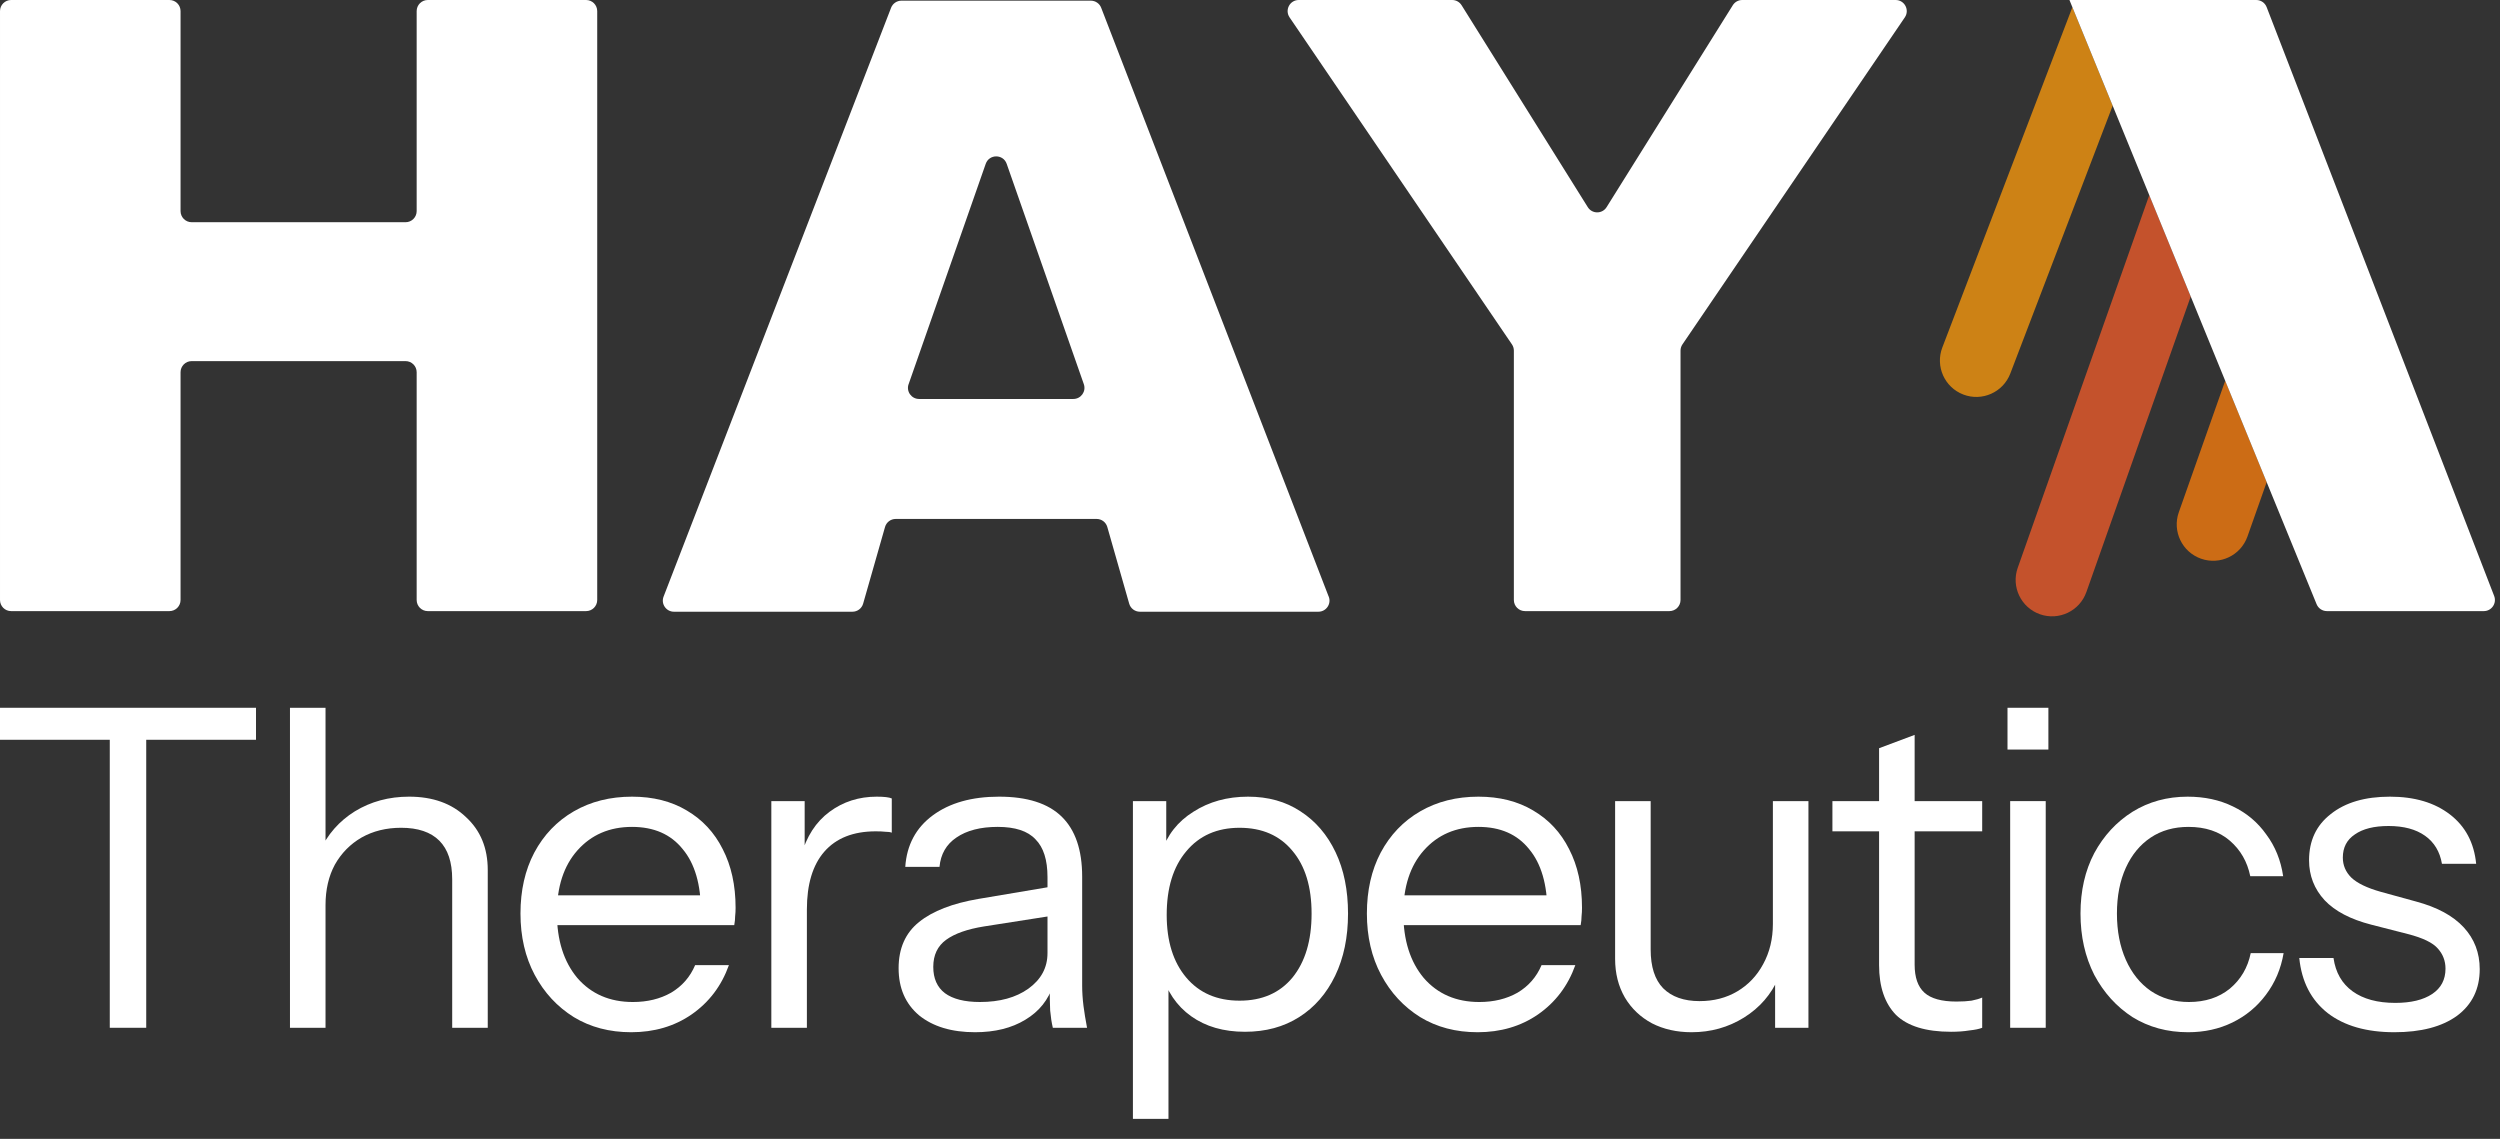
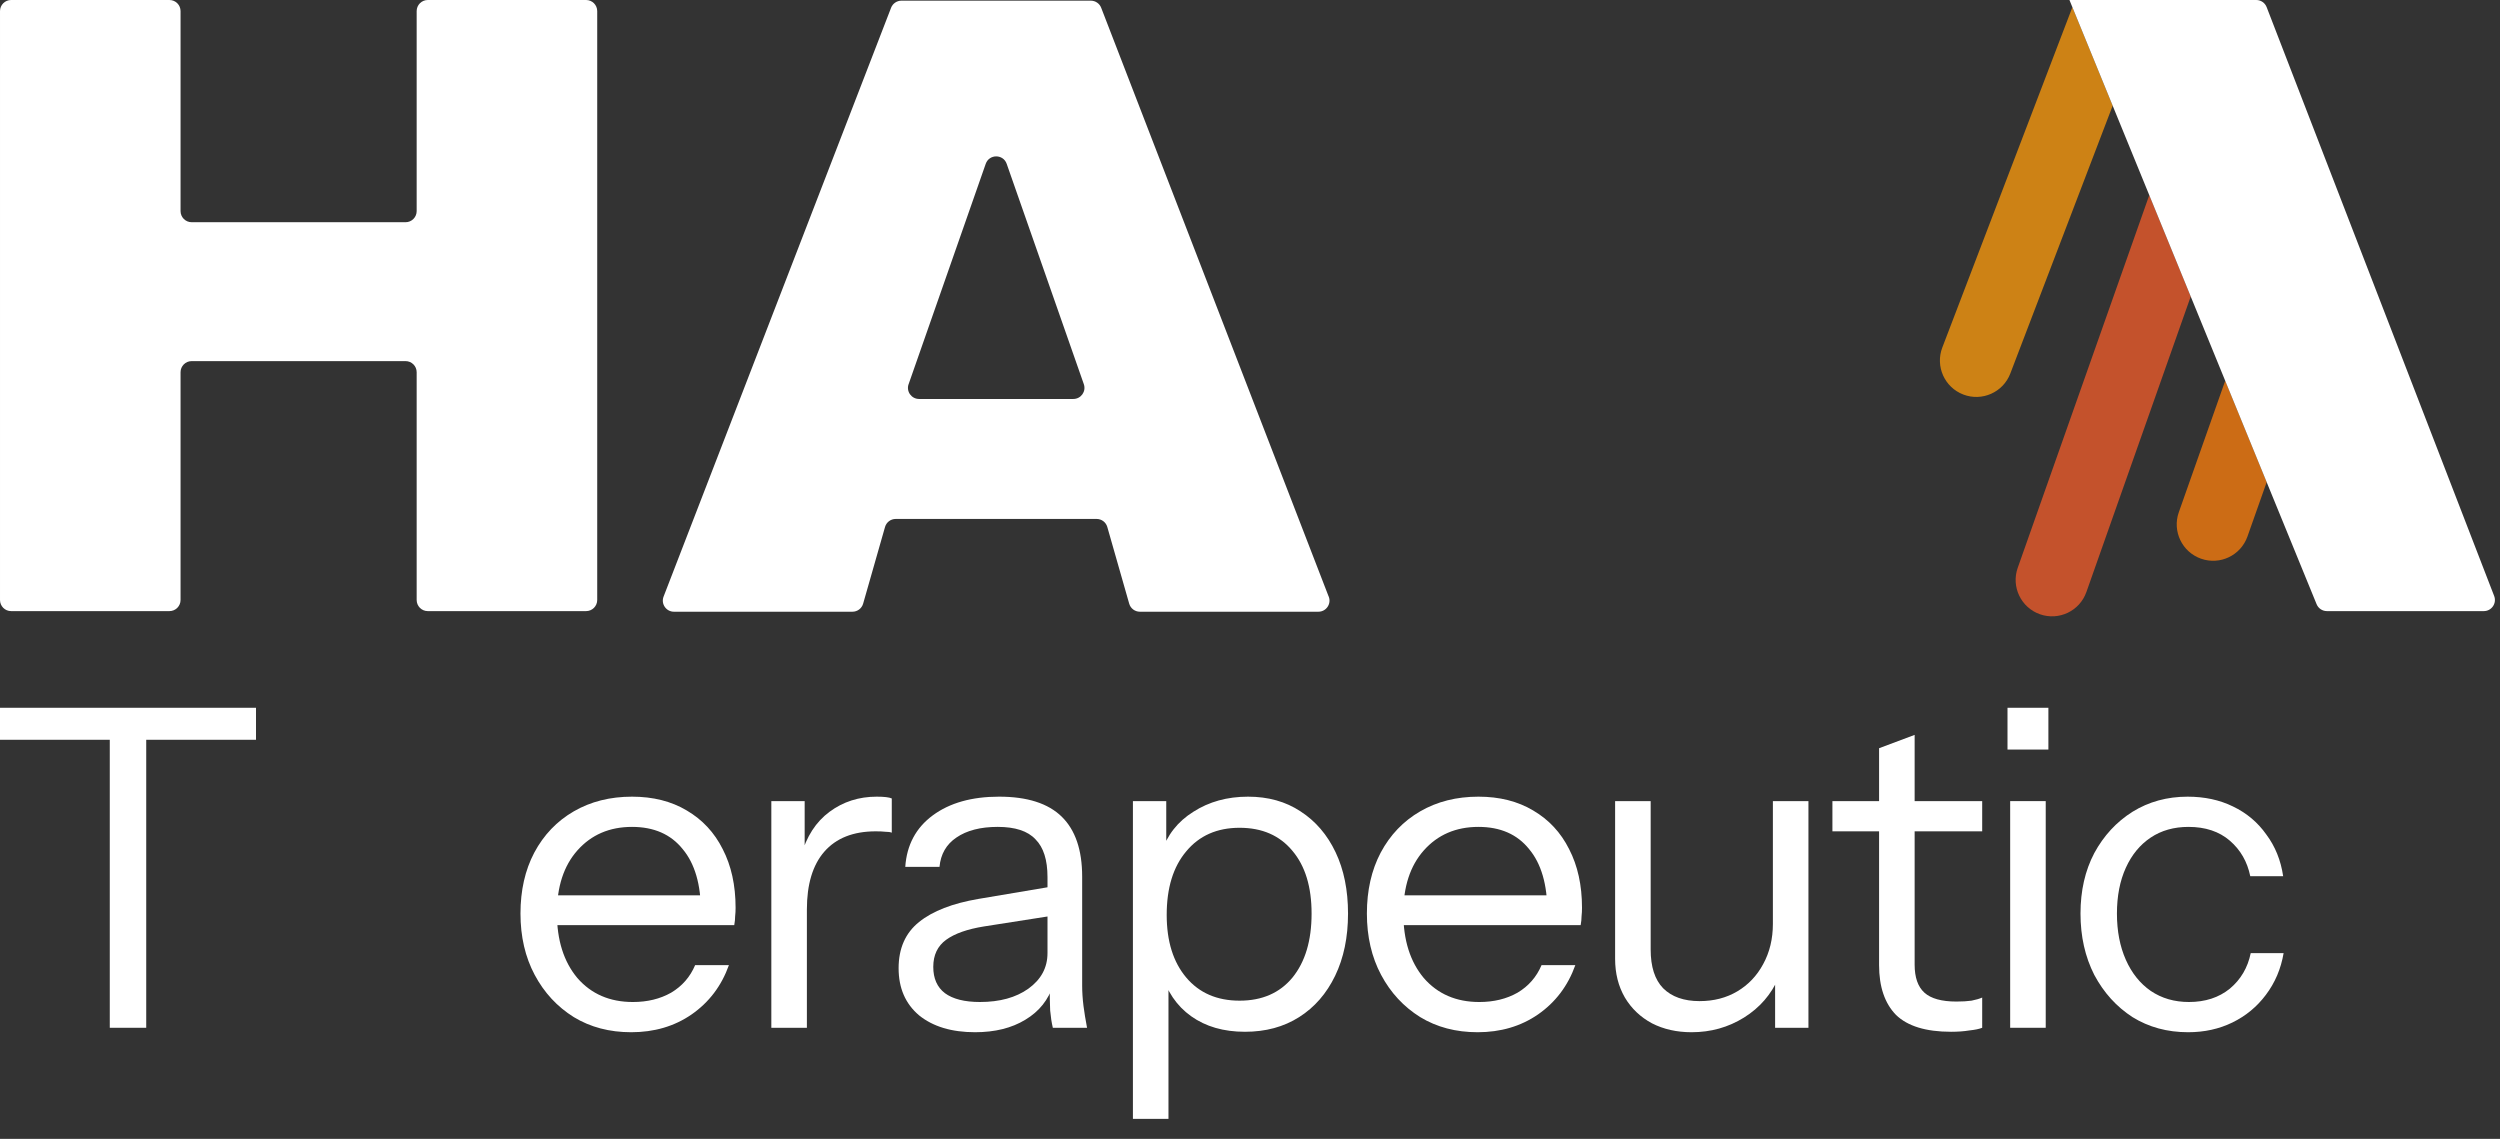
<svg xmlns="http://www.w3.org/2000/svg" viewBox="0 0 90 41">
  <rect x="0" y="0" width="90" height="41" fill="#333333" stroke="none" />
  <path d="m47.835 21.478c0.101 0.262-0.092 0.544-0.373 0.544h-6.426c-0.179 0-0.336-0.118-0.385-0.29l-0.788-2.76c-0.049-0.172-0.206-0.29-0.385-0.29h-7.232c-0.179 0-0.336 0.118-0.385 0.29l-0.788 2.76c-0.049 0.172-0.206 0.29-0.385 0.29h-6.426c-0.281 0-0.474-0.282-0.373-0.544l8.19-21.198c0.059-0.154 0.208-0.256 0.373-0.256h6.818c0.165 0 0.314 0.102 0.373 0.256l8.19 21.198zm-15.126-7.647c-0.091 0.26 0.102 0.532 0.378 0.532h5.553c0.276 0 0.469-0.272 0.378-0.532l-2.777-7.933c-0.125-0.357-0.63-0.357-0.755 4e-5l-2.776 7.933z" clip-rule="evenodd" fill="#fff" fill-rule="evenodd" />
  <path d="m6.1 0h-5.7c-0.221 0-0.4 0.179-0.4 0.4v21.2c0 0.221 0.179 0.4 0.4 0.4h5.7c0.221 0 0.4-0.179 0.4-0.4v-8.2c0-0.221 0.179-0.4 0.4-0.4h7.7c0.221 0 0.4 0.179 0.4 0.4v8.2c0 0.221 0.179 0.4 0.4 0.4h5.7c0.221 0 0.4-0.179 0.4-0.4v-21.2c0-0.221-0.179-0.4-0.4-0.4h-5.7c-0.221 0-0.4 0.179-0.4 0.4v7.2c0 0.221-0.179 0.4-0.4 0.4h-7.7c-0.221 0-0.4-0.179-0.4-0.4v-7.2c0-0.221-0.179-0.4-0.4-0.4z" fill="#fff" />
-   <path d="m52.278 0h-5.523c-0.321 0-0.511 0.359-0.331 0.625l8.006 11.773c0.045 0.066 0.069 0.145 0.069 0.225v8.977c0 0.221 0.179 0.4 0.4 0.4h5.2c0.221 0 0.4-0.179 0.4-0.4v-8.977c0-0.08 0.024-0.159 0.069-0.225l8.006-11.773c0.18-0.266-0.01-0.625-0.331-0.625h-5.523c-0.138 0-0.266 0.071-0.339 0.188l-4.543 7.269c-0.157 0.251-0.522 0.251-0.678 0l-4.543-7.269c-0.073-0.117-0.201-0.188-0.339-0.188z" fill="#fff" />
  <path d="m76.057 3.806-1.451-3.547-4.683 12.252c-0.258 0.676 0.08 1.434 0.756 1.692 0.676 0.259 1.434-0.08 1.692-0.756l3.685-9.642z" clip-rule="evenodd" fill="#CD8215" fill-rule="evenodd" />
  <path d="m78.866 10.673-1.492-3.648-4.736 13.416c-0.241 0.683 0.117 1.431 0.8 1.672 0.683 0.241 1.431-0.117 1.672-0.8l3.756-10.64z" clip-rule="evenodd" fill="#C4522C" fill-rule="evenodd" />
  <path d="m81.6 17.355-1.492-3.648-1.671 4.734c-0.241 0.683 0.117 1.431 0.8 1.672 0.683 0.241 1.431-0.117 1.672-0.8l0.692-1.959z" clip-rule="evenodd" fill="#CC6C15" fill-rule="evenodd" />
  <path d="M81.226 0H74.5L83.398 21.752C83.46 21.902 83.606 22 83.769 22H89.417C89.698 22 89.891 21.718 89.79 21.456L81.599 0.256C81.539 0.102 81.391 0 81.226 0Z" fill="#fff" />
  <path d="M3.952 37V26.632H0V25.48H9.216V26.632H5.264V37H3.952Z" fill="#fff" />
-   <path d="m10.439 37v-11.52h1.28v11.52h-1.28zm5.84 0v-5.344c0-0.619-0.155-1.083-0.464-1.392-0.309-0.309-0.768-0.464-1.376-0.464-0.533 0-1.008 0.117-1.424 0.352-0.405 0.235-0.725 0.56-0.96 0.976-0.224 0.416-0.336 0.901-0.336 1.456l-0.208-1.936c0.277-0.608 0.699-1.088 1.264-1.44 0.576-0.352 1.227-0.528 1.952-0.528 0.853 0 1.536 0.245 2.048 0.736 0.523 0.48 0.784 1.115 0.784 1.904v5.68h-1.28z" fill="#fff" />
  <path d="m22.721 37.16c-0.779 0-1.467-0.181-2.064-0.544-0.597-0.373-1.067-0.88-1.408-1.52-0.341-0.64-0.512-1.376-0.512-2.208s0.165-1.563 0.496-2.192c0.341-0.64 0.816-1.136 1.424-1.488s1.307-0.528 2.096-0.528c0.757 0 1.413 0.165 1.968 0.496 0.565 0.331 0.997 0.795 1.296 1.392 0.309 0.597 0.464 1.301 0.464 2.112 0 0.107-0.005 0.208-0.016 0.304 0 0.096-0.011 0.203-0.032 0.32h-6.736v-1.072h5.952l-0.416 0.592c0-0.981-0.219-1.733-0.656-2.256-0.427-0.533-1.035-0.8-1.824-0.8-0.811 0-1.467 0.283-1.968 0.848-0.491 0.555-0.736 1.307-0.736 2.256 0 0.971 0.245 1.749 0.736 2.336 0.501 0.576 1.168 0.864 2 0.864 0.523 0 0.981-0.112 1.376-0.336 0.395-0.235 0.683-0.565 0.864-0.992h1.216c-0.267 0.747-0.715 1.339-1.344 1.776-0.619 0.427-1.344 0.64-2.176 0.64z" fill="#fff" />
  <path d="m27.768 37v-8.16h1.2v2.08h0.08v6.08h-1.28zm1.28-4.256-0.208-1.936c0.192-0.693 0.533-1.221 1.024-1.584 0.491-0.363 1.056-0.544 1.696-0.544 0.267 0 0.448 0.021 0.544 0.064v1.232c-0.053-0.021-0.128-0.032-0.224-0.032-0.096-0.011-0.213-0.016-0.352-0.016-0.811 0-1.429 0.245-1.856 0.736-0.416 0.48-0.624 1.173-0.624 2.08z" fill="#fff" />
  <path d="m37.902 37c-0.043-0.181-0.075-0.389-0.096-0.624-0.011-0.235-0.016-0.533-0.016-0.896h-0.08v-3.904c0-0.619-0.144-1.072-0.432-1.36-0.277-0.299-0.731-0.448-1.36-0.448-0.619 0-1.115 0.128-1.488 0.384-0.363 0.245-0.565 0.597-0.608 1.056h-1.232c0.053-0.789 0.384-1.408 0.992-1.856s1.403-0.672 2.384-0.672c1.013 0 1.765 0.24 2.256 0.72s0.736 1.2 0.736 2.16v3.92c0 0.235 0.016 0.48 0.048 0.736 0.032 0.245 0.075 0.507 0.128 0.784h-1.232zm-2.8 0.16c-0.843 0-1.515-0.203-2.016-0.608-0.491-0.416-0.736-0.981-0.736-1.696 0-0.715 0.245-1.269 0.736-1.664 0.491-0.395 1.205-0.672 2.144-0.832l2.848-0.48v1.056l-2.656 0.416c-0.597 0.096-1.051 0.256-1.36 0.48s-0.464 0.549-0.464 0.976c0 0.416 0.139 0.731 0.416 0.944 0.288 0.213 0.709 0.32 1.264 0.32 0.715 0 1.296-0.16 1.744-0.48 0.459-0.331 0.688-0.757 0.688-1.28l0.208 1.136c-0.171 0.544-0.507 0.965-1.008 1.264-0.491 0.299-1.093 0.448-1.808 0.448z" fill="#fff" />
  <path d="m44.817 37.144c-0.768 0-1.413-0.187-1.936-0.56-0.523-0.373-0.88-0.901-1.072-1.584l0.256-0.032v5.312h-1.28v-11.44h1.2v1.904l-0.176-0.048c0.203-0.629 0.587-1.12 1.152-1.472 0.565-0.363 1.221-0.544 1.968-0.544 0.725 0 1.355 0.176 1.888 0.528 0.544 0.352 0.965 0.843 1.264 1.472 0.299 0.629 0.448 1.365 0.448 2.208 0 0.853-0.155 1.6-0.464 2.24-0.309 0.64-0.741 1.136-1.296 1.488-0.555 0.352-1.205 0.528-1.952 0.528zm-0.192-1.12c0.811 0 1.445-0.277 1.904-0.832 0.459-0.565 0.688-1.333 0.688-2.304 0-0.96-0.229-1.712-0.688-2.256-0.459-0.555-1.093-0.832-1.904-0.832-0.811 0-1.451 0.283-1.92 0.848-0.469 0.555-0.704 1.317-0.704 2.288 0 0.949 0.235 1.701 0.704 2.256 0.469 0.555 1.109 0.832 1.92 0.832z" fill="#fff" />
  <path d="m53.192 37.16c-0.779 0-1.467-0.181-2.064-0.544-0.597-0.373-1.067-0.88-1.408-1.52-0.341-0.64-0.512-1.376-0.512-2.208s0.165-1.563 0.496-2.192c0.341-0.64 0.816-1.136 1.424-1.488s1.307-0.528 2.096-0.528c0.757 0 1.413 0.165 1.968 0.496 0.565 0.331 0.997 0.795 1.296 1.392 0.309 0.597 0.464 1.301 0.464 2.112 0 0.107-0.005 0.208-0.016 0.304 0 0.096-0.011 0.203-0.032 0.32h-6.736v-1.072h5.952l-0.416 0.592c0-0.981-0.219-1.733-0.656-2.256-0.427-0.533-1.035-0.8-1.824-0.8-0.811 0-1.467 0.283-1.968 0.848-0.491 0.555-0.736 1.307-0.736 2.256 0 0.971 0.245 1.749 0.736 2.336 0.501 0.576 1.168 0.864 2 0.864 0.523 0 0.981-0.112 1.376-0.336 0.395-0.235 0.683-0.565 0.864-0.992h1.216c-0.267 0.747-0.715 1.339-1.344 1.776-0.619 0.427-1.344 0.64-2.176 0.64z" fill="#fff" />
  <path d="m60.896 37.16c-0.533 0-1.008-0.107-1.424-0.32-0.416-0.224-0.741-0.533-0.976-0.928-0.235-0.405-0.352-0.869-0.352-1.392v-5.68h1.28v5.344c0 0.619 0.149 1.083 0.448 1.392 0.309 0.309 0.747 0.464 1.312 0.464 0.512 0 0.965-0.117 1.36-0.352 0.395-0.235 0.704-0.56 0.928-0.976 0.235-0.427 0.352-0.912 0.352-1.456l0.208 1.936c-0.267 0.608-0.683 1.088-1.248 1.44-0.565 0.352-1.195 0.528-1.888 0.528zm3.008-0.16v-1.92h-0.08v-6.24h1.28v8.16h-1.2z" fill="#fff" />
  <path d="m70.239 37.144c-0.907 0-1.568-0.203-1.984-0.608-0.405-0.416-0.608-1.013-0.608-1.792v-7.808l1.28-0.48v8.272c0 0.459 0.117 0.795 0.352 1.008 0.235 0.213 0.619 0.32 1.152 0.32 0.213 0 0.395-0.011 0.544-0.032 0.16-0.032 0.288-0.069 0.384-0.112v1.088c-0.107 0.043-0.261 0.075-0.464 0.096-0.192 0.032-0.411 0.048-0.656 0.048zm-4.272-7.216v-1.088h5.392v1.088h-5.392z" fill="#fff" />
  <path d="m72.366 37v-8.16h1.28v8.16h-1.28zm-0.096-10.016v-1.504h1.472v1.504h-1.472z" fill="#fff" />
  <path d="m78.77 37.16c-0.747 0-1.413-0.181-2-0.544-0.576-0.373-1.035-0.88-1.376-1.52-0.331-0.651-0.496-1.387-0.496-2.208 0-0.821 0.165-1.547 0.496-2.176 0.341-0.629 0.8-1.125 1.376-1.488 0.587-0.363 1.248-0.544 1.984-0.544 0.608 0 1.152 0.117 1.632 0.352 0.491 0.235 0.891 0.571 1.2 1.008 0.32 0.427 0.523 0.928 0.608 1.504h-1.184c-0.107-0.523-0.352-0.949-0.736-1.28-0.384-0.331-0.88-0.496-1.488-0.496-0.523 0-0.976 0.128-1.36 0.384s-0.683 0.619-0.896 1.088c-0.213 0.469-0.32 1.019-0.32 1.648 0 0.629 0.107 1.184 0.32 1.664 0.213 0.48 0.512 0.853 0.896 1.12 0.395 0.267 0.853 0.4 1.376 0.4 0.587 0 1.077-0.16 1.472-0.48 0.395-0.331 0.645-0.757 0.752-1.28h1.184c-0.096 0.565-0.309 1.067-0.64 1.504-0.32 0.427-0.72 0.757-1.2 0.992-0.48 0.235-1.013 0.352-1.6 0.352z" fill="#fff" />
-   <path d="m86.198 37.16c-1.003 0-1.803-0.229-2.4-0.688-0.597-0.469-0.939-1.131-1.024-1.984h1.232c0.075 0.523 0.304 0.923 0.688 1.2 0.384 0.277 0.896 0.416 1.536 0.416 0.565 0 1.008-0.107 1.328-0.32 0.32-0.213 0.48-0.517 0.48-0.912 0-0.277-0.091-0.517-0.272-0.72-0.181-0.213-0.544-0.389-1.088-0.528l-1.312-0.336c-0.747-0.192-1.307-0.485-1.68-0.88-0.373-0.405-0.56-0.885-0.56-1.44 0-0.704 0.261-1.259 0.784-1.664 0.523-0.416 1.232-0.624 2.128-0.624 0.885 0 1.605 0.213 2.16 0.64 0.555 0.427 0.869 1.019 0.944 1.776h-1.232c-0.075-0.437-0.277-0.773-0.608-1.008-0.331-0.235-0.768-0.352-1.312-0.352-0.523 0-0.928 0.101-1.216 0.304-0.288 0.192-0.432 0.469-0.432 0.832 0 0.277 0.101 0.517 0.304 0.72 0.213 0.203 0.565 0.373 1.056 0.512l1.28 0.352c0.757 0.203 1.328 0.512 1.712 0.928s0.576 0.917 0.576 1.504c0 0.715-0.272 1.275-0.816 1.68-0.544 0.395-1.296 0.592-2.256 0.592z" fill="#fff" />
</svg>